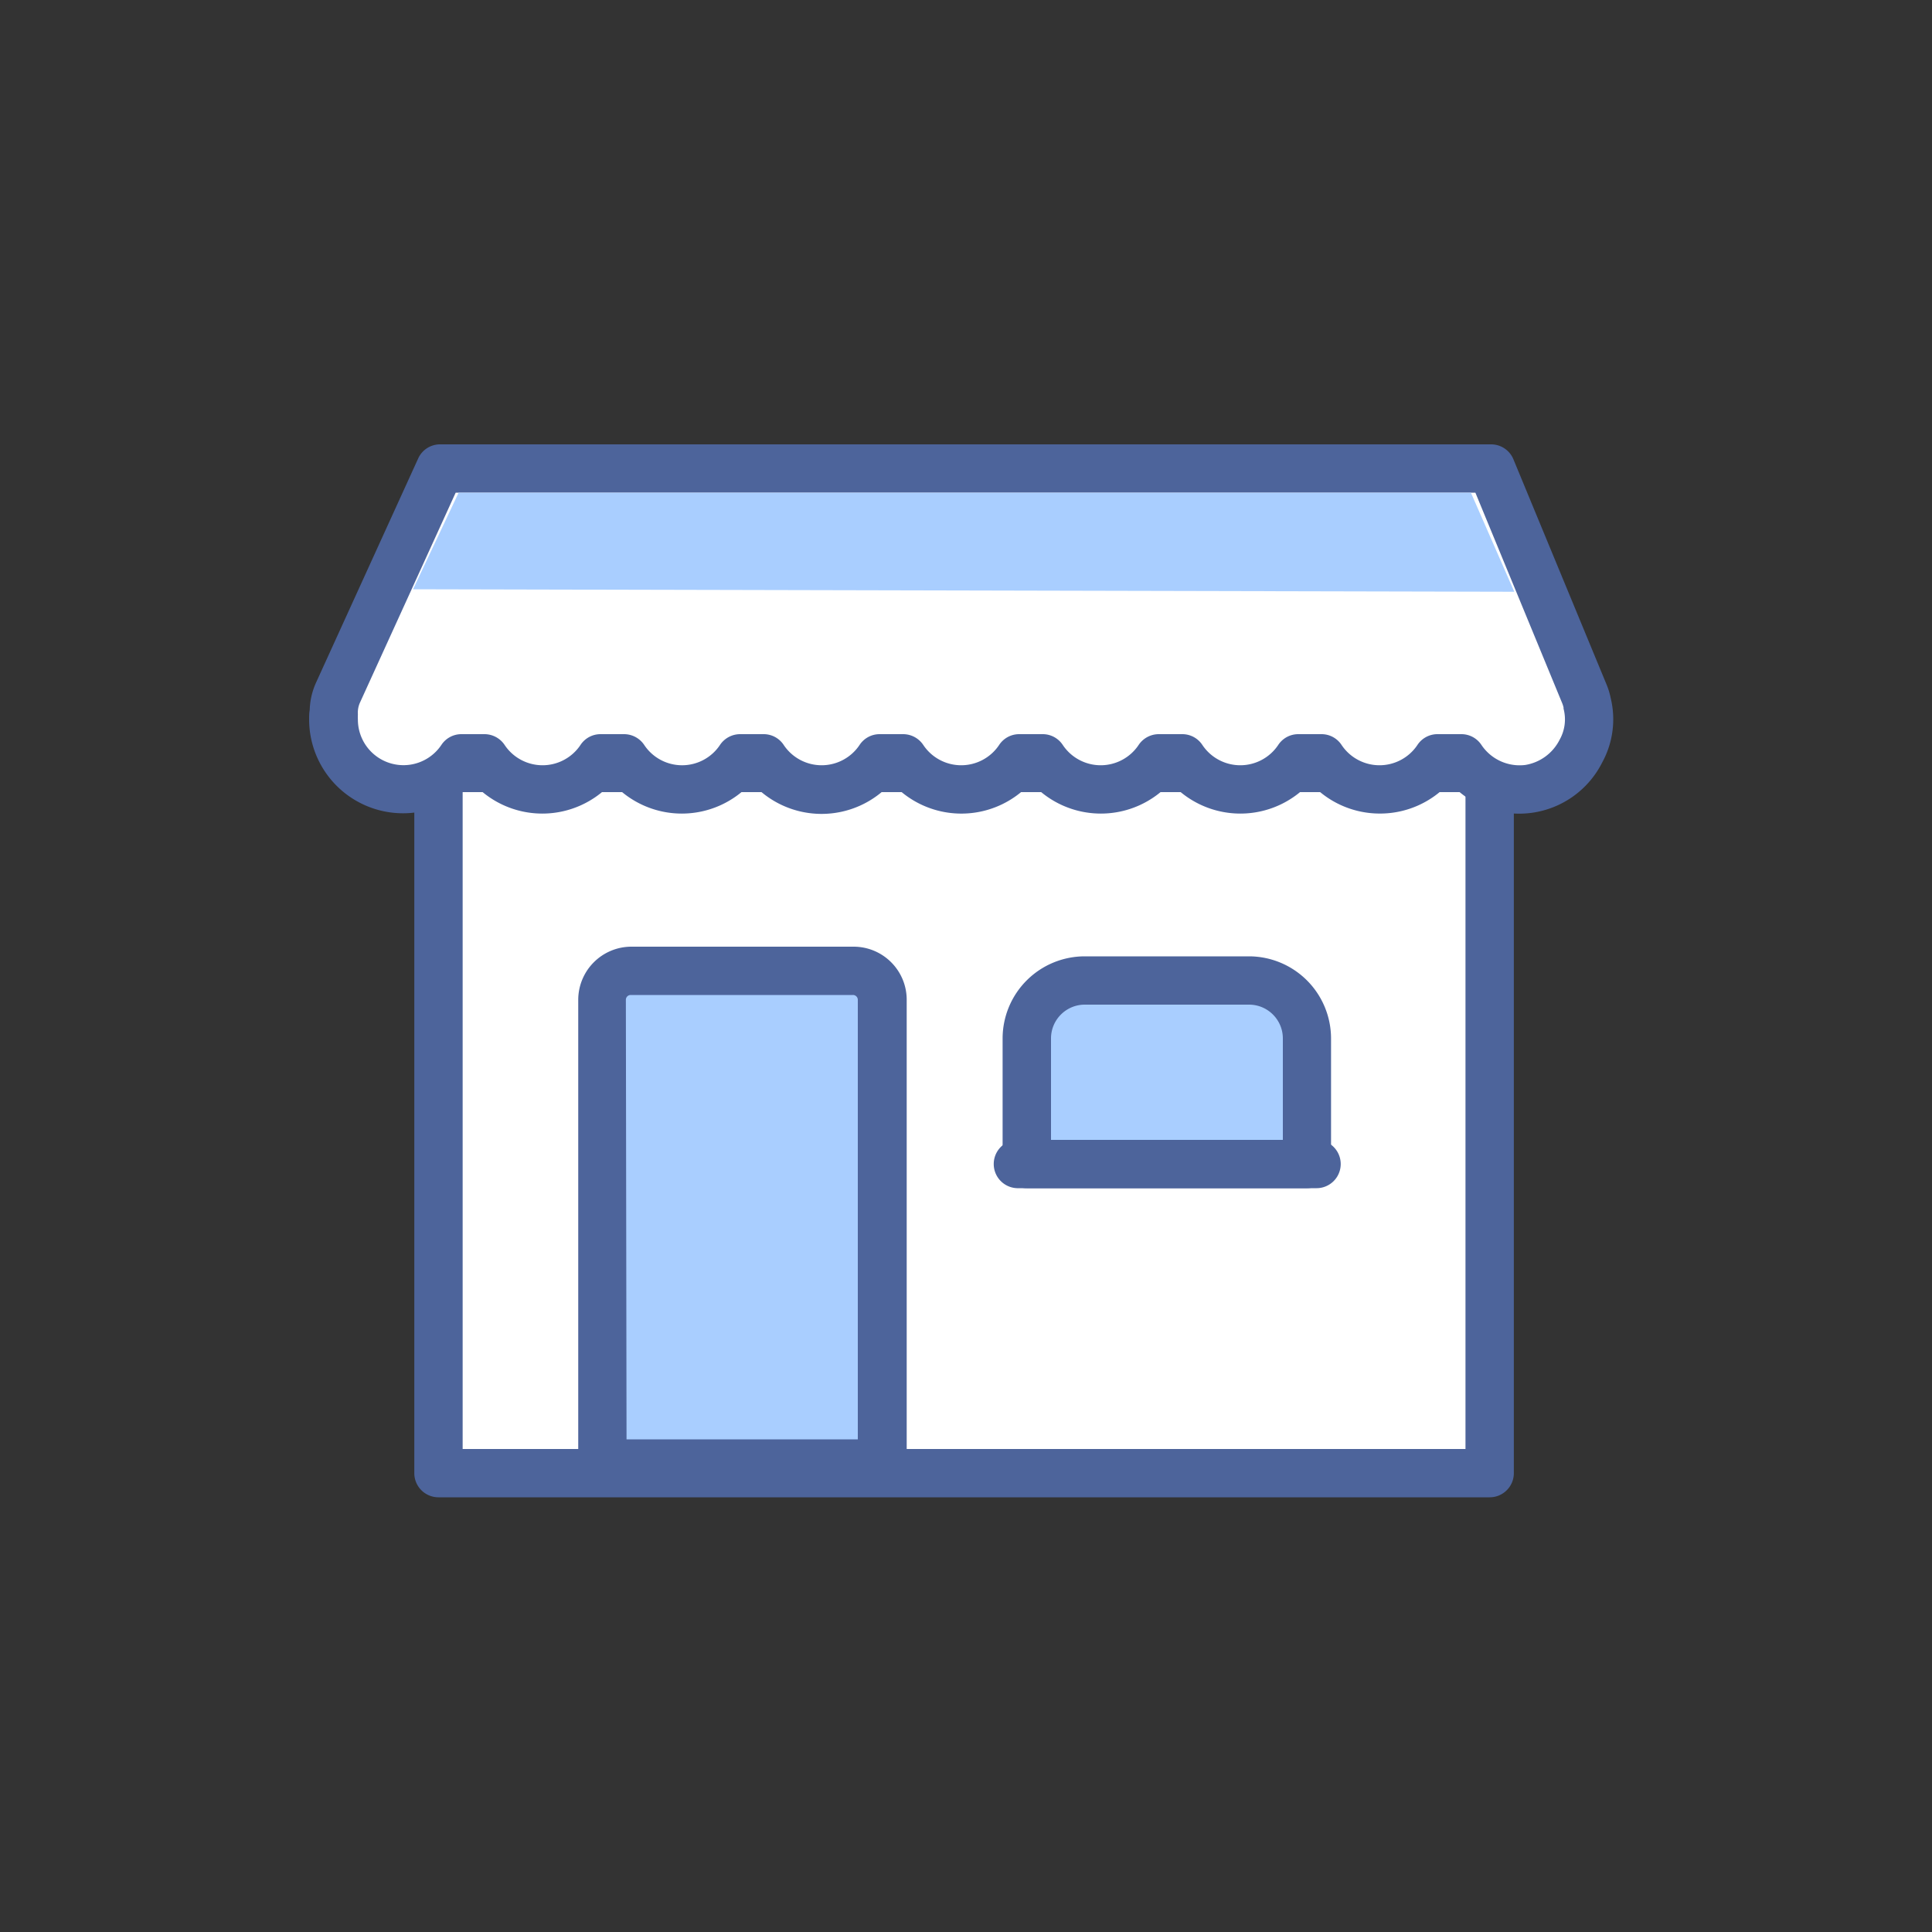
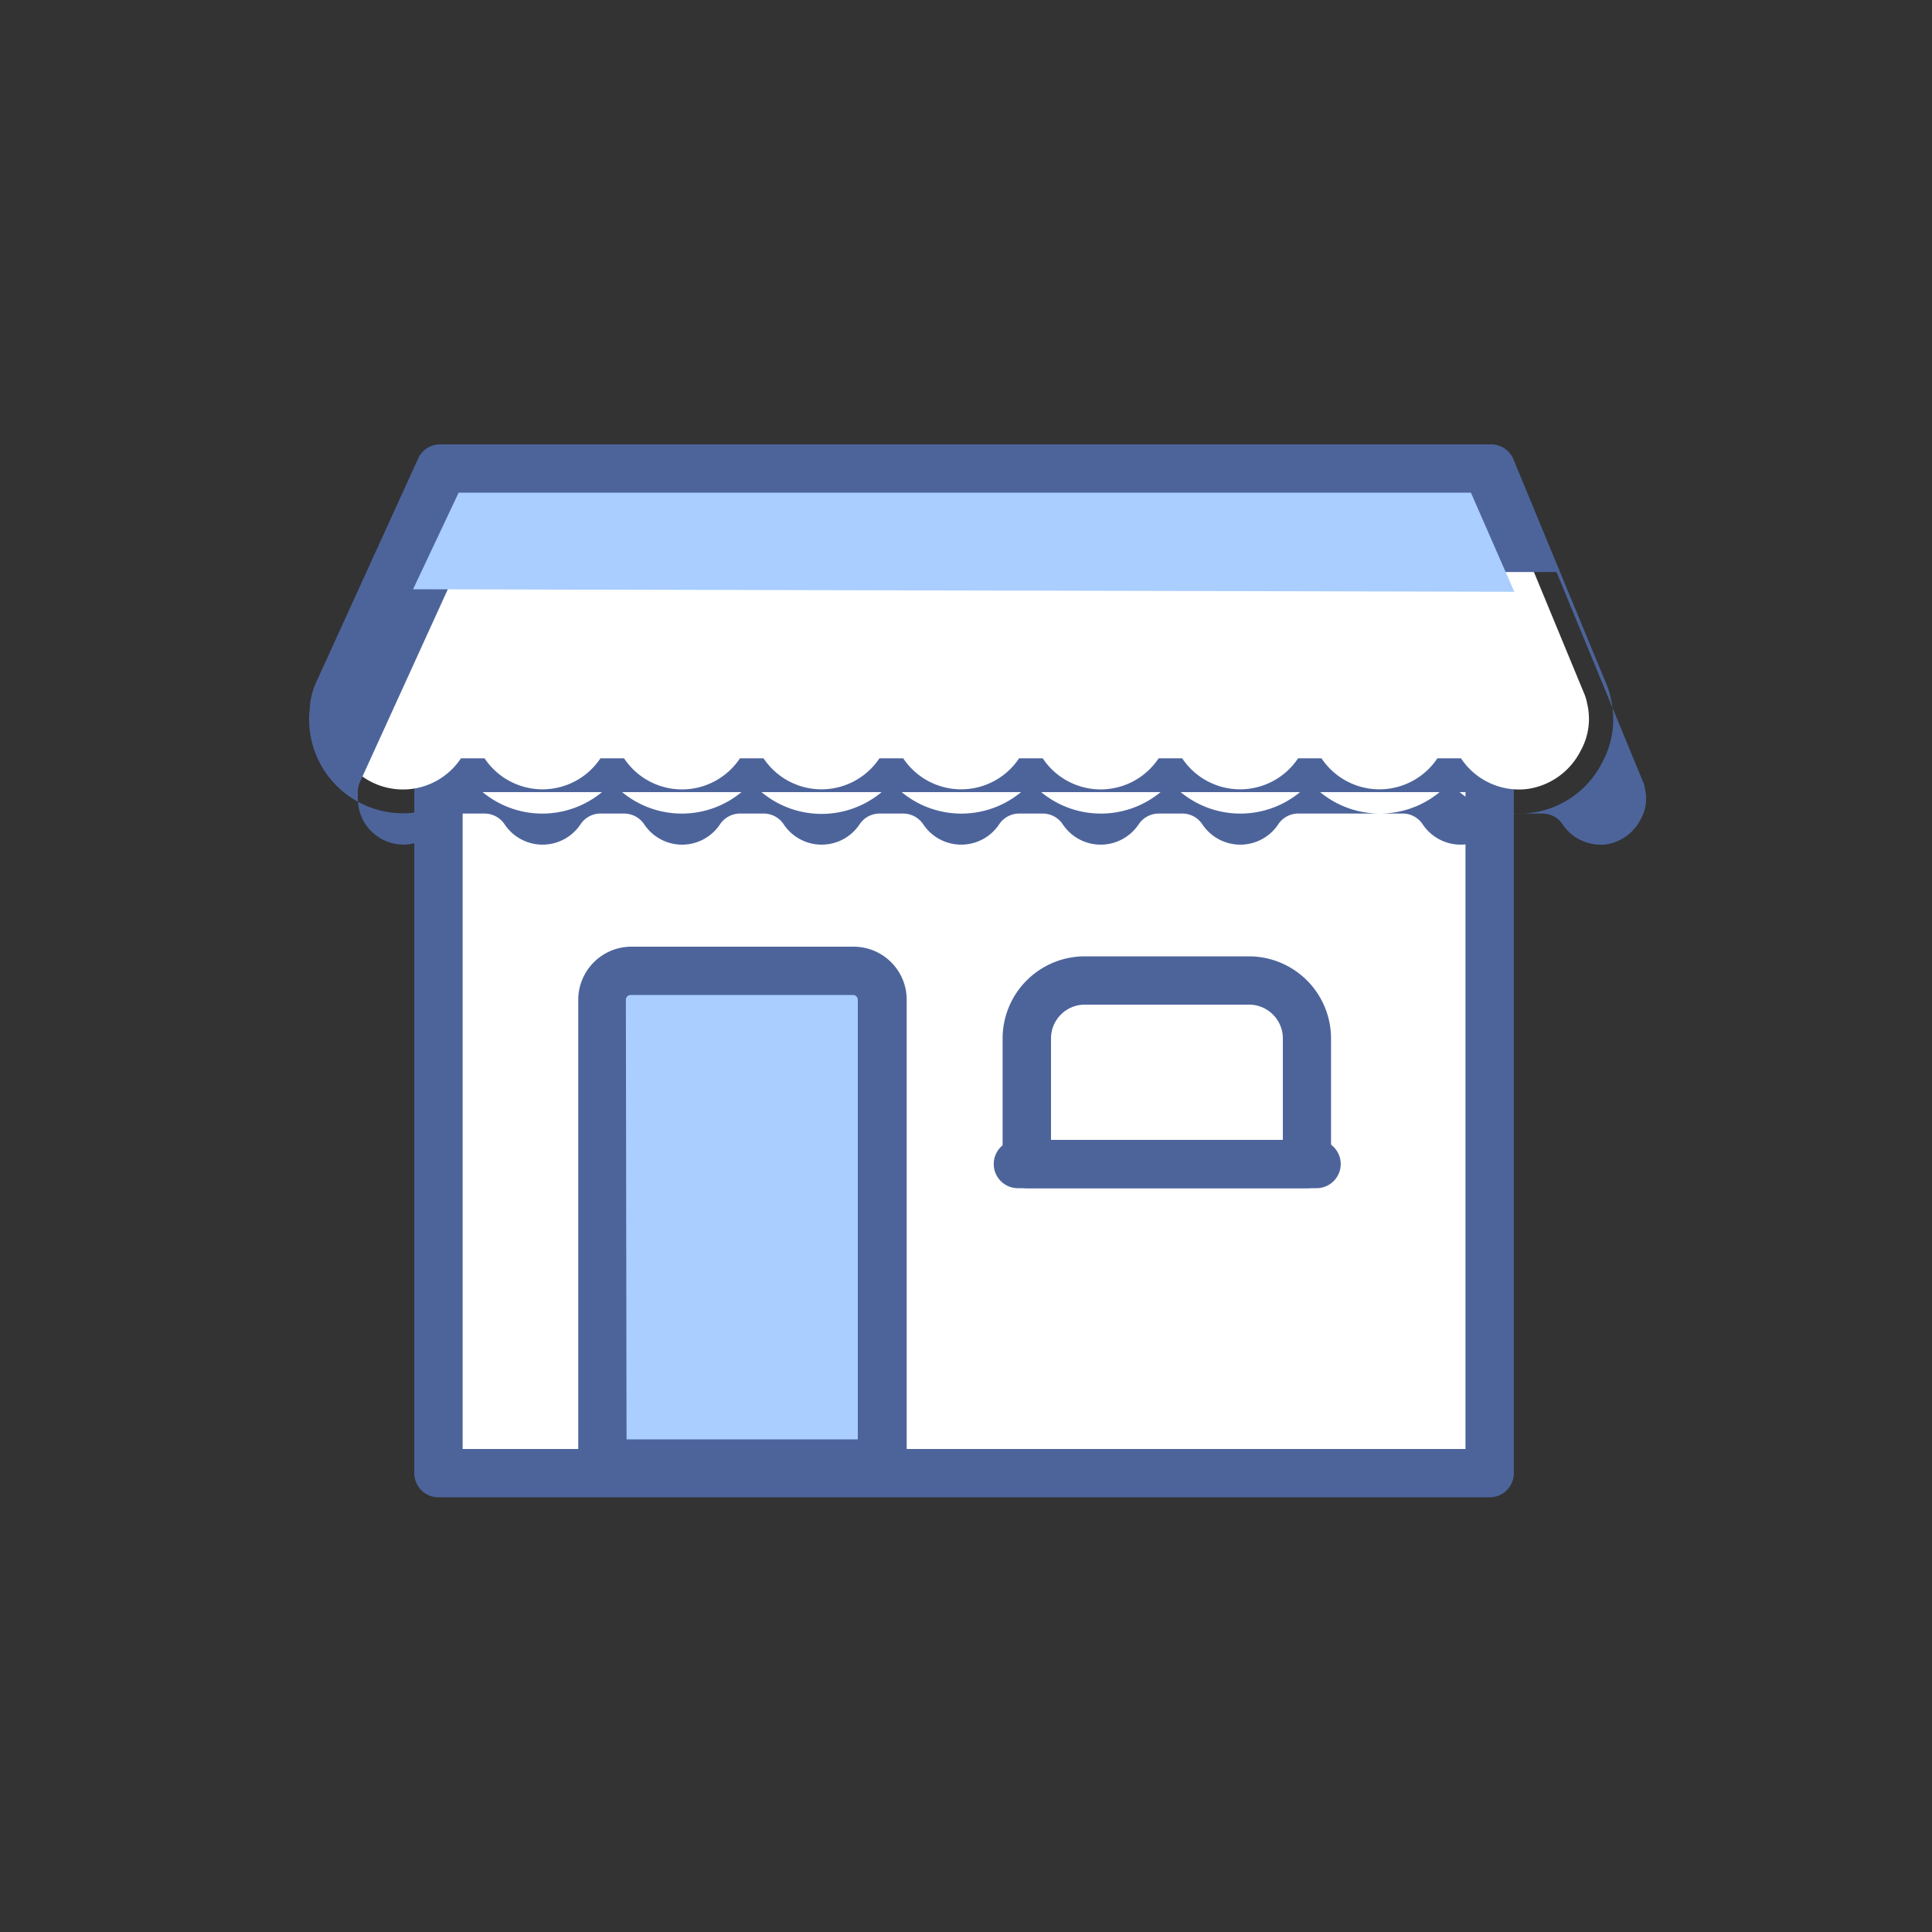
<svg xmlns="http://www.w3.org/2000/svg" width="75" height="75" viewBox="0 0 75 75">
  <rect x="0" y="0" width="75" height="75" fill="#333333" stroke="none" />
  <g fill-rule="nonzero" fill="none">
    <path fill="#FFF" d="M17.021 29.813h40.807v27.375H17.021z" />
    <path d="M57.829 58.125H17.02a.938.938 0 0 1-.937-.938V29.812c0-.517.42-.937.937-.937H57.83c.518 0 .937.42.937.937v27.375c0 .518-.42.938-.937.938zm-39.87-1.875H56.89v-25.5H17.96v25.5z" fill="#4D649B" />
    <path d="M24.51 37.687h8.625c.621 0 1.125.504 1.125 1.125v18H23.385v-18c0-.62.504-1.125 1.125-1.125z" fill="#A9CEFF" />
    <path d="M34.241 57.75H23.385a.938.938 0 0 1-.938-.938v-18a2.066 2.066 0 0 1 2.063-2.062h8.625c1.14 0 2.063.923 2.063 2.062v18a.938.938 0 0 1-.957.938zm-9.919-1.875H33.3V38.812a.188.188 0 0 0-.191-.187h-8.625a.188.188 0 0 0-.188.187l.026 17.063z" fill="#4D649B" />
-     <path d="M42.109 38.062h6.375a2.25 2.25 0 0 1 2.25 2.25v4.875H39.859v-4.875a2.25 2.25 0 0 1 2.25-2.25z" fill="#A9CEFF" />
    <path d="M50.715 46.125H39.859a.938.938 0 0 1-.938-.938v-4.875a3.191 3.191 0 0 1 3.188-3.187h6.375a3.191 3.191 0 0 1 3.187 3.187v4.875a.938.938 0 0 1-.956.938zM40.8 44.25h9v-3.938c0-.724-.588-1.312-1.313-1.312h-6.375c-.724 0-1.312.588-1.312 1.312v3.938z" fill="#4D649B" />
    <path d="M51.09 46.125H39.484a.938.938 0 0 1 0-1.875h11.625a.937.937 0 1 1 0 1.875h-.019z" fill="#4D649B" />
    <path d="M61.609 27.292a1.714 1.714 0 0 0-.102-.345l-3.622-8.76h-40.8l-3.964 8.704a1.706 1.706 0 0 0-.161.728 2.26 2.26 0 0 0-.023.318 2.704 2.704 0 0 0 4.958 1.5h.915a2.704 2.704 0 0 0 4.5 0h.915a2.7 2.7 0 0 0 4.5 0h.915a2.704 2.704 0 0 0 4.5 0h.922a2.704 2.704 0 0 0 4.5 0h.916a2.7 2.7 0 0 0 4.5 0h.914a2.704 2.704 0 0 0 4.5 0h.908a2.704 2.704 0 0 0 4.5 0h.915a2.7 2.7 0 0 0 2.587 1.19 2.745 2.745 0 0 0 2.052-1.47c.32-.567.41-1.233.255-1.865z" fill="#FFF" />
-     <path d="M53.55 31.582a3.63 3.63 0 0 1-2.692-1.207 3.638 3.638 0 0 1-5.415 0 3.638 3.638 0 0 1-5.415 0 3.638 3.638 0 0 1-5.416 0 3.638 3.638 0 0 1-5.437 0 3.638 3.638 0 0 1-5.415 0 3.638 3.638 0 0 1-5.415 0A3.645 3.645 0 0 1 12 27.937c0-.127 0-.255.023-.375.01-.365.093-.724.243-1.057l3.968-8.708a.93.93 0 0 1 .851-.547h40.8c.38 0 .722.23.866.581l3.623 8.76c.065.16.116.326.15.495.209.846.094 1.74-.323 2.505a3.608 3.608 0 0 1-5.925.784 3.63 3.63 0 0 1-2.726 1.207zM50.4 28.5h.9a.93.93 0 0 1 .78.42 1.77 1.77 0 0 0 2.944 0 .93.93 0 0 1 .795-.42h.915a.93.93 0 0 1 .776.42 1.785 1.785 0 0 0 1.699.776 1.819 1.819 0 0 0 1.335-.979c.206-.365.261-.797.154-1.203a.161.161 0 0 1 0-.042.982.982 0 0 0-.05-.165l-3.374-8.182H17.689l-3.716 8.152a.945.945 0 0 0-.08.45c-.003.07-.003.14 0 .21a1.77 1.77 0 0 0 3.24.983.93.93 0 0 1 .762-.42h.915a.941.941 0 0 1 .78.42 1.77 1.77 0 0 0 2.944 0 .93.93 0 0 1 .78-.42h.915a.941.941 0 0 1 .78.42 1.766 1.766 0 0 0 2.94 0 .941.941 0 0 1 .78-.42h.915a.93.93 0 0 1 .78.42 1.77 1.77 0 0 0 2.944 0 .93.93 0 0 1 .78-.42h.914a.941.941 0 0 1 .78.42 1.77 1.77 0 0 0 2.944 0 .93.93 0 0 1 .78-.42h.915a.93.93 0 0 1 .776.42 1.77 1.77 0 0 0 2.944 0 .941.941 0 0 1 .78-.42h.915a.93.93 0 0 1 .78.42 1.77 1.77 0 0 0 2.944 0 .93.93 0 0 1 .78-.42z" fill="#4D649B" />
+     <path d="M53.55 31.582a3.63 3.63 0 0 1-2.692-1.207 3.638 3.638 0 0 1-5.415 0 3.638 3.638 0 0 1-5.415 0 3.638 3.638 0 0 1-5.416 0 3.638 3.638 0 0 1-5.437 0 3.638 3.638 0 0 1-5.415 0 3.638 3.638 0 0 1-5.415 0A3.645 3.645 0 0 1 12 27.937c0-.127 0-.255.023-.375.01-.365.093-.724.243-1.057l3.968-8.708a.93.93 0 0 1 .851-.547h40.8c.38 0 .722.23.866.581l3.623 8.76c.065.16.116.326.15.495.209.846.094 1.74-.323 2.505a3.608 3.608 0 0 1-5.925.784 3.63 3.63 0 0 1-2.726 1.207zh.9a.93.93 0 0 1 .78.42 1.77 1.77 0 0 0 2.944 0 .93.93 0 0 1 .795-.42h.915a.93.93 0 0 1 .776.42 1.785 1.785 0 0 0 1.699.776 1.819 1.819 0 0 0 1.335-.979c.206-.365.261-.797.154-1.203a.161.161 0 0 1 0-.042.982.982 0 0 0-.05-.165l-3.374-8.182H17.689l-3.716 8.152a.945.945 0 0 0-.08.45c-.003.07-.003.14 0 .21a1.77 1.77 0 0 0 3.24.983.93.93 0 0 1 .762-.42h.915a.941.941 0 0 1 .78.42 1.77 1.77 0 0 0 2.944 0 .93.93 0 0 1 .78-.42h.915a.941.941 0 0 1 .78.42 1.766 1.766 0 0 0 2.94 0 .941.941 0 0 1 .78-.42h.915a.93.93 0 0 1 .78.42 1.77 1.77 0 0 0 2.944 0 .93.93 0 0 1 .78-.42h.914a.941.941 0 0 1 .78.42 1.77 1.77 0 0 0 2.944 0 .93.93 0 0 1 .78-.42h.915a.93.93 0 0 1 .776.42 1.77 1.77 0 0 0 2.944 0 .941.941 0 0 1 .78-.42h.915a.93.93 0 0 1 .78.42 1.77 1.77 0 0 0 2.944 0 .93.93 0 0 1 .78-.42z" fill="#4D649B" />
    <path fill="#A9CEFF" d="m17.804 19.125-1.769 3.75 42.75.097-1.685-3.847z" />
  </g>
</svg>